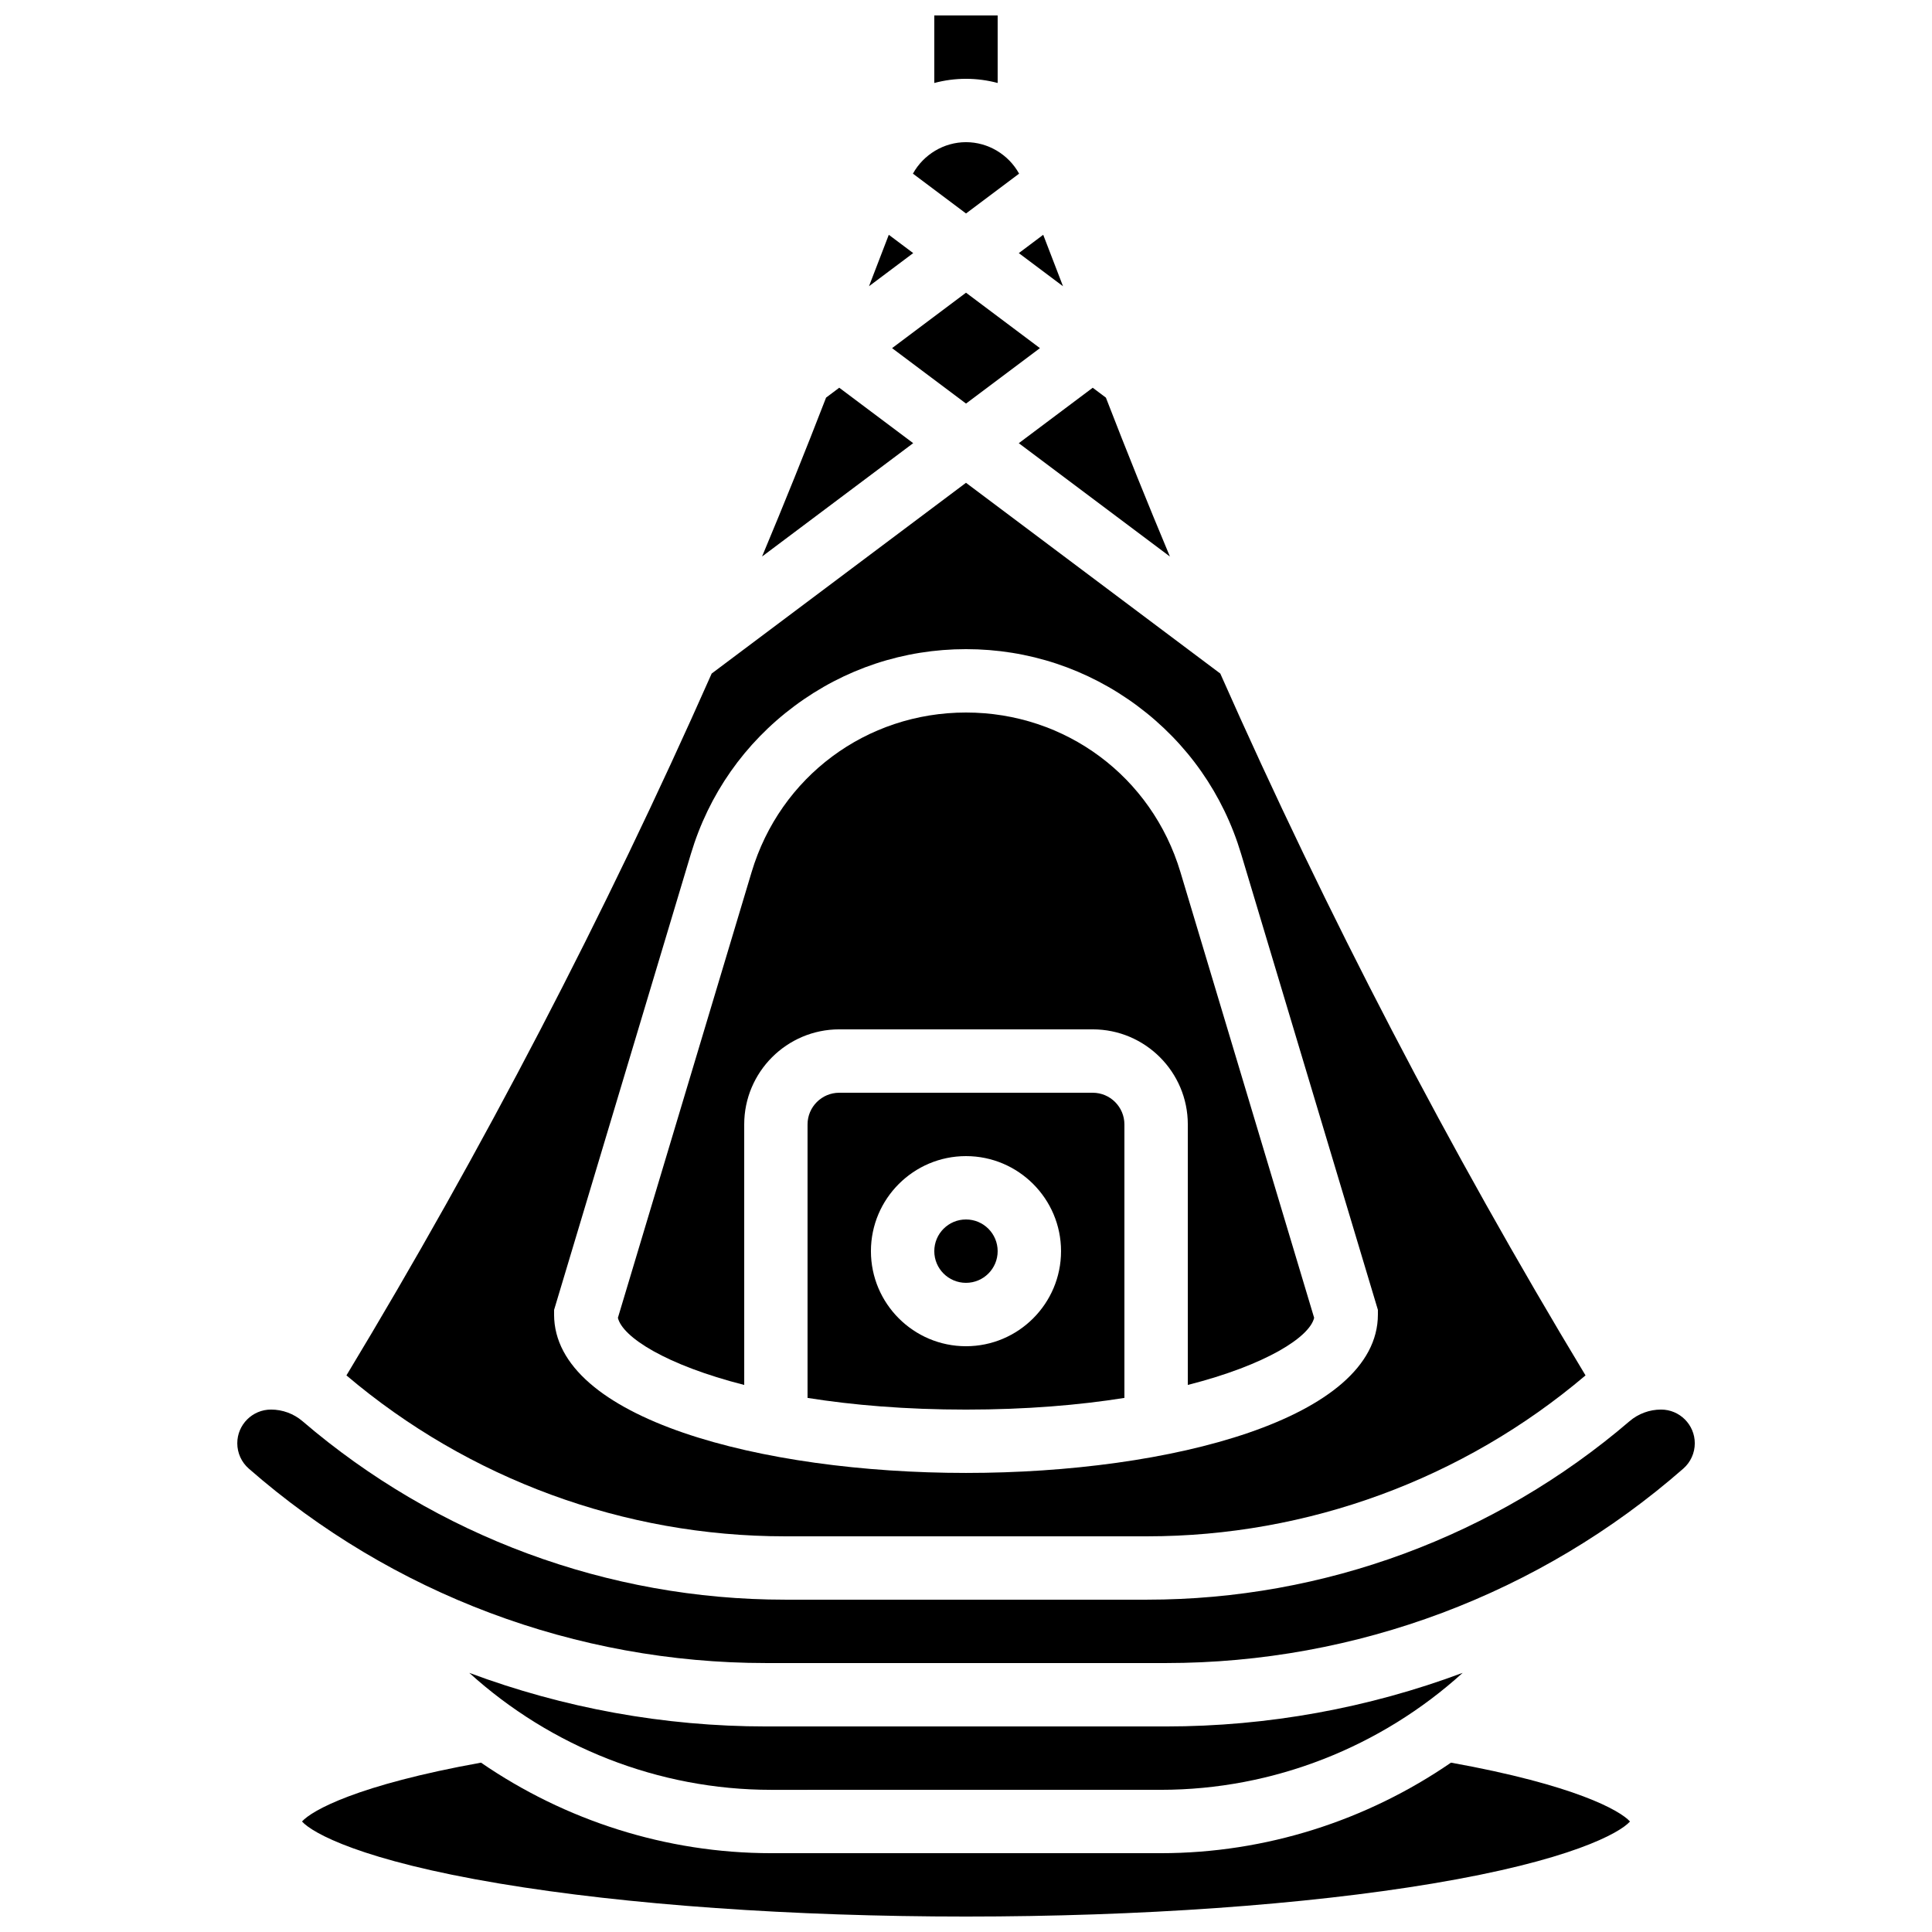
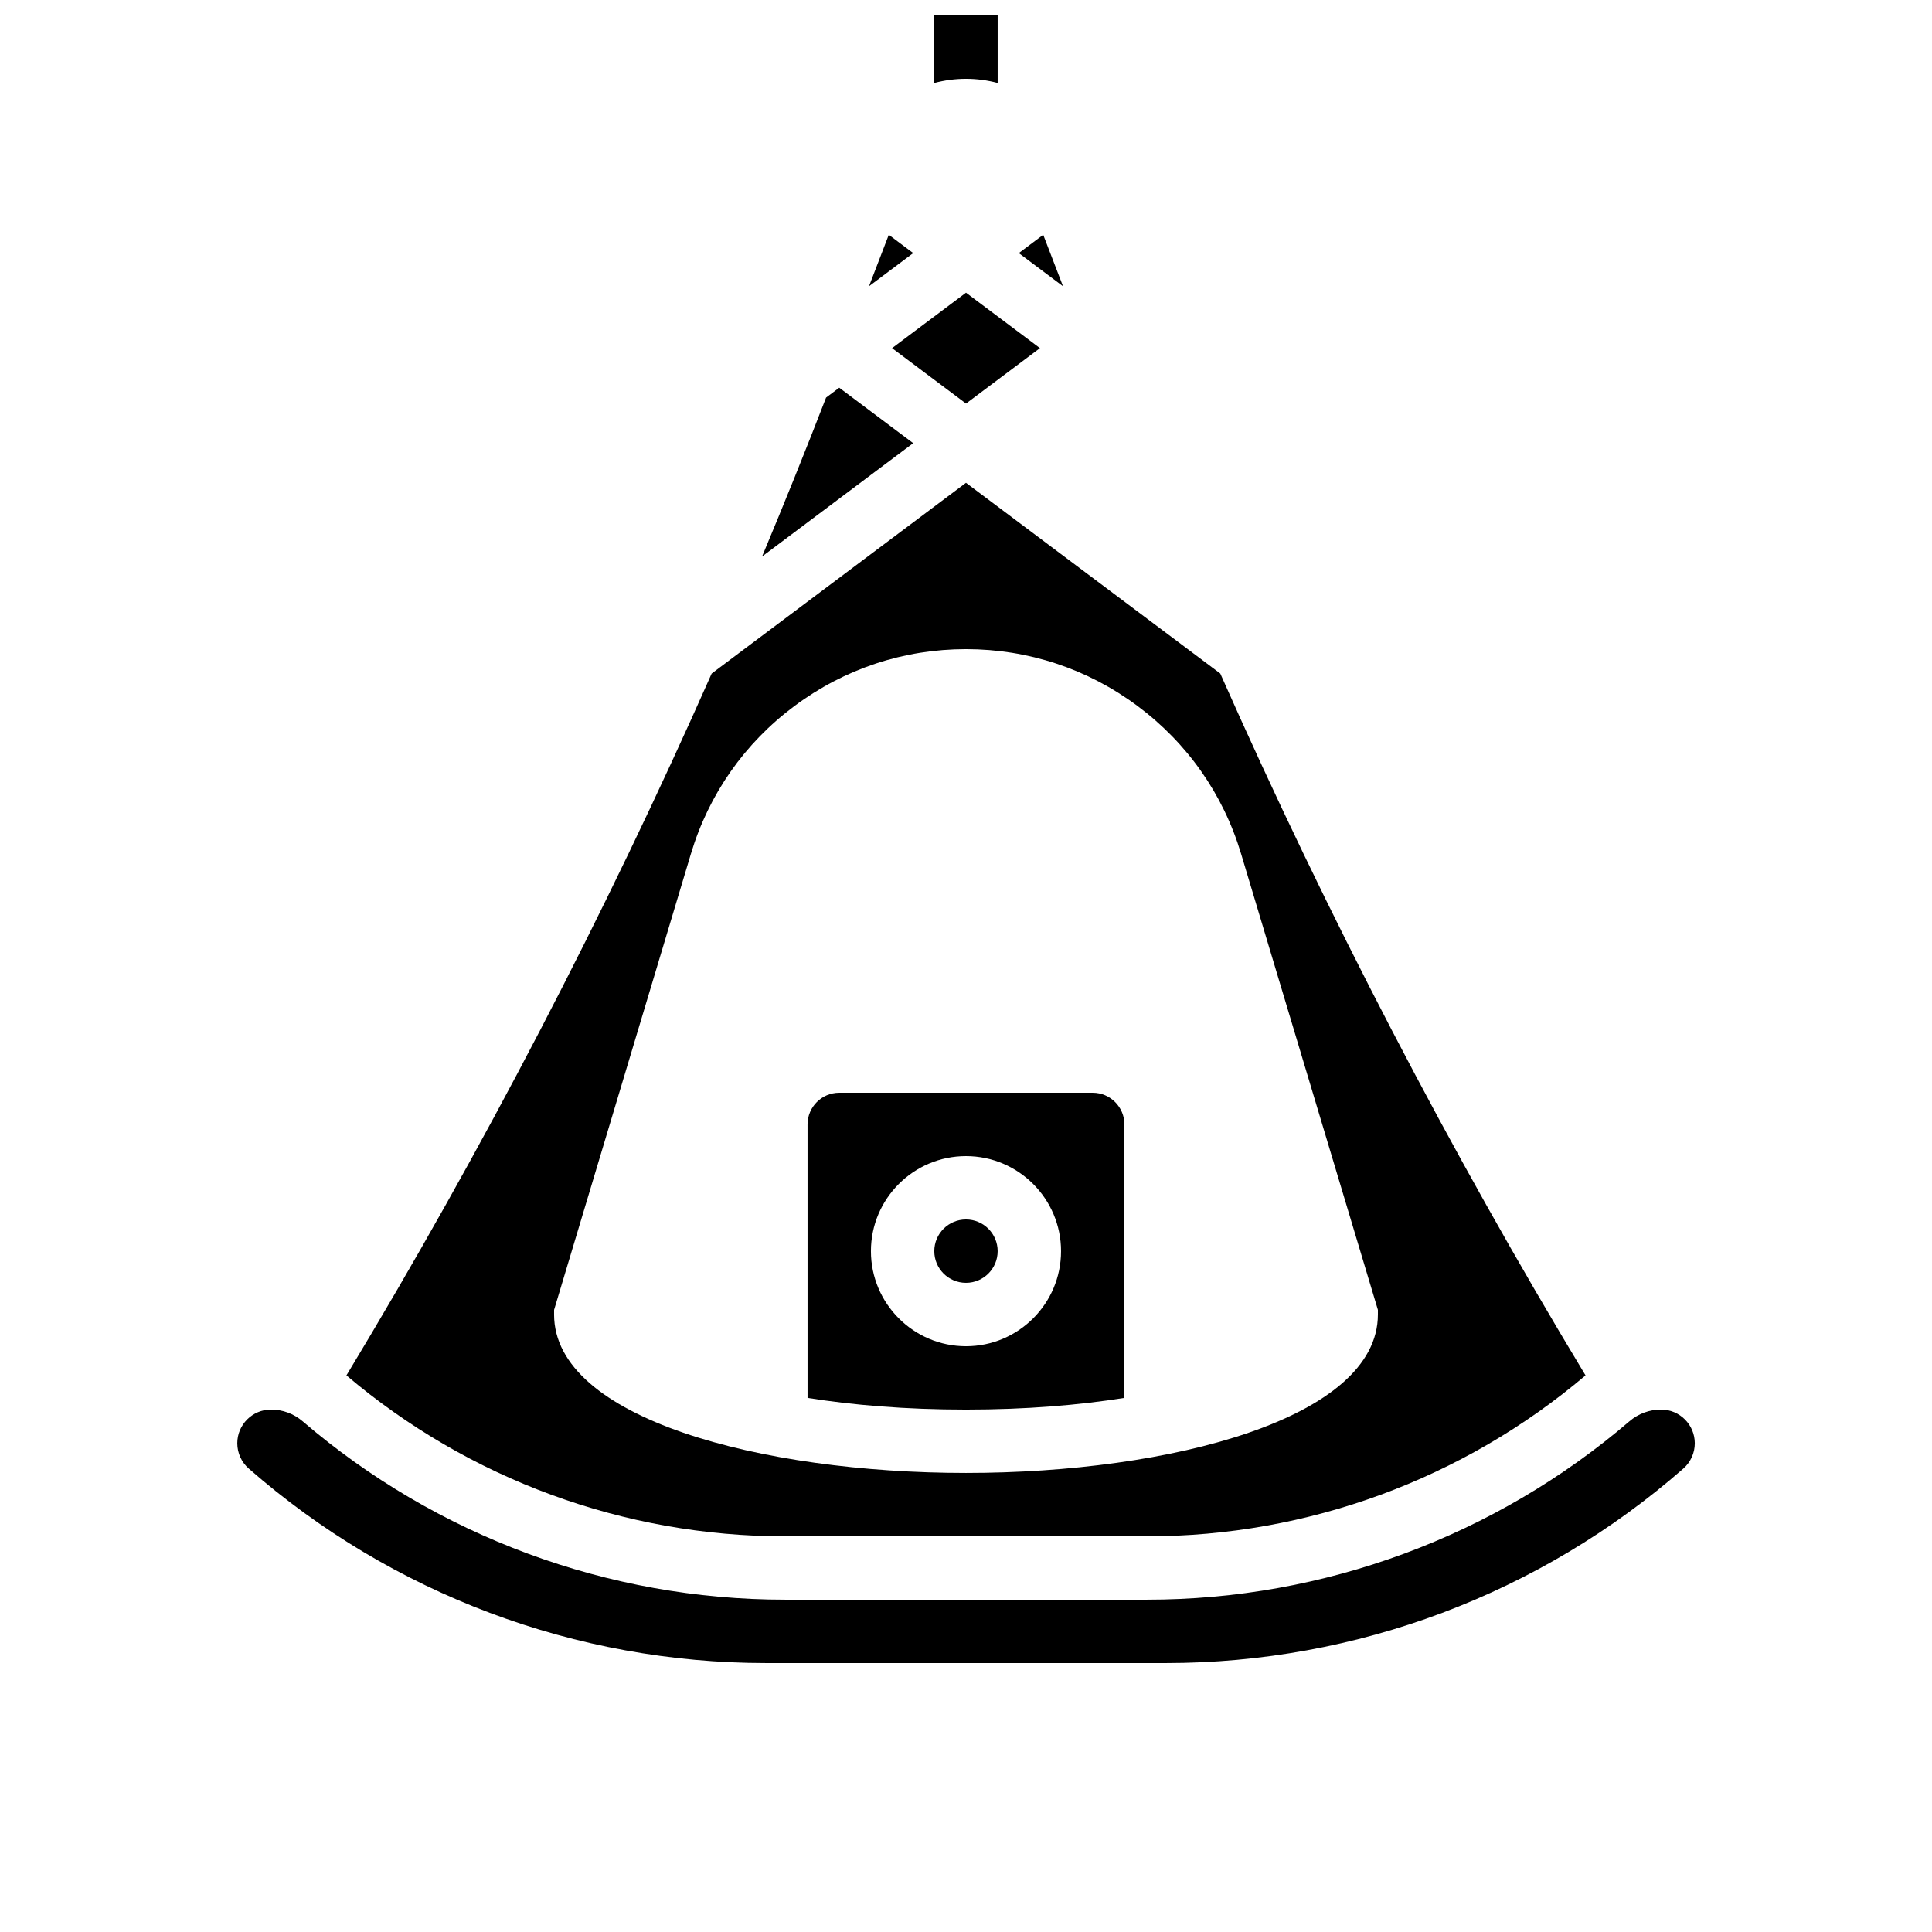
<svg xmlns="http://www.w3.org/2000/svg" width="800px" height="800px" version="1.1" viewBox="144 144 512 512">
  <defs>
    <clipPath id="b">
      <path d="m391 148.09h18v17.906h-18z" />
    </clipPath>
    <clipPath id="a">
-       <path d="m224 611h352v40.902h-352z" />
-     </clipPath>
+       </clipPath>
  </defs>
  <g clip-path="url(#b)">
    <path d="m408.39 165.99v-17.898h-16.793v17.898c2.707-0.719 5.523-1.105 8.398-1.105 2.871 0 5.691 0.387 8.395 1.105z" />
  </g>
  <path d="m379.54 206.22-5.246 13.637 11.715-8.785z" />
  <path d="m408.39 475.57c0 4.637-3.758 8.395-8.395 8.395-4.641 0-8.398-3.758-8.398-8.395 0-4.637 3.758-8.398 8.398-8.398 4.637 0 8.395 3.762 8.395 8.398" />
-   <path d="m433.59 416.79c13.891 0 25.191 11.301 25.191 25.191v69.043c20.773-5.297 32.27-12.691 33.48-17.789l-35.441-118.14c-7.59-25.281-30.422-42.27-56.816-42.27-26.398 0-49.23 16.988-56.816 42.273l-35.441 118.14c1.211 5.098 12.707 12.492 33.48 17.789l-0.004-69.047c0-13.891 11.301-25.191 25.191-25.191z" />
-   <path d="m414.07 190.02c-2.789-5.062-8.199-8.344-14.066-8.344-5.871 0-11.277 3.281-14.07 8.344l14.07 10.551z" />
  <path d="m425.71 219.86-5.246-13.637-6.469 4.852z" />
-   <path d="m454.04 291.49c-5.848-13.969-11.512-28.008-16.965-42.113l-3.492-2.621-19.594 14.695z" />
  <path d="m380.41 236.26 19.594 14.691 19.59-14.691-19.59-14.695z" />
  <path d="m366.41 246.75-3.492 2.621c-5.453 14.105-11.117 28.141-16.965 42.113l40.051-30.039z" />
-   <path d="m451.65 618.32c29.859 0 58.363-11.391 79.973-30.996-24.961 9.316-51.582 14.203-78.672 14.203h-105.91c-27.09 0-53.707-4.887-78.672-14.199 21.613 19.602 50.113 30.996 79.973 30.996z" />
  <path d="m584.2 517.55c-3.066 0-6.039 1.098-8.367 3.094-35.578 30.492-80.973 47.285-127.82 47.285h-96.008c-46.855 0-92.25-16.793-127.82-47.285-2.328-1.996-5.301-3.094-8.367-3.094-4.926 0-8.934 4.004-8.934 8.93 0 2.574 1.113 5.027 3.051 6.719 37.973 33.227 86.668 51.527 137.12 51.527h105.91c50.453 0 99.152-18.297 137.12-51.523 1.938-1.695 3.051-4.144 3.051-6.723-0.004-4.926-4.008-8.93-8.934-8.93z" />
  <g clip-path="url(#a)">
    <path d="m528.53 611.12c-22.312 15.332-49.078 23.992-76.879 23.992h-103.3c-27.801 0-54.566-8.66-76.879-23.992-32.926 5.938-44.82 12.691-47.438 15.594 2.754 3.062 15.723 10.324 52.367 16.449 33.715 5.641 77.613 8.742 123.6 8.742 45.984 0 89.883-3.106 123.6-8.738 36.648-6.125 49.613-13.391 52.367-16.449-2.621-2.906-14.516-9.66-47.441-15.598z" />
  </g>
  <path d="m448 551.14c42.539 0 83.754-15.141 116.18-42.645-36.074-59.766-68.477-122.05-96.793-186l-67.391-50.547-67.395 50.547c-28.316 63.961-60.719 126.25-96.793 186 32.426 27.504 73.645 42.645 116.18 42.645zm-157.16-58.777v-1.23l36.258-120.86c4.738-15.797 14.238-29.348 27.469-39.191 13.23-9.848 28.941-15.051 45.434-15.051s32.203 5.203 45.434 15.047c13.23 9.844 22.73 23.398 27.469 39.191l36.254 120.86v1.23c0 27.562-54.914 41.984-109.16 41.984-54.242 0-109.16-14.422-109.16-41.984z" />
  <path d="m441.98 514.46v-72.473c0-4.629-3.766-8.398-8.398-8.398h-67.176c-4.629 0-8.398 3.766-8.398 8.398v72.473c11.988 1.906 26.012 3.098 41.984 3.098 15.977 0 29.996-1.191 41.988-3.098zm-67.176-38.887c0-13.891 11.301-25.191 25.191-25.191s25.191 11.301 25.191 25.191c0 13.891-11.301 25.191-25.191 25.191s-25.191-11.301-25.191-25.191z" />
</svg>